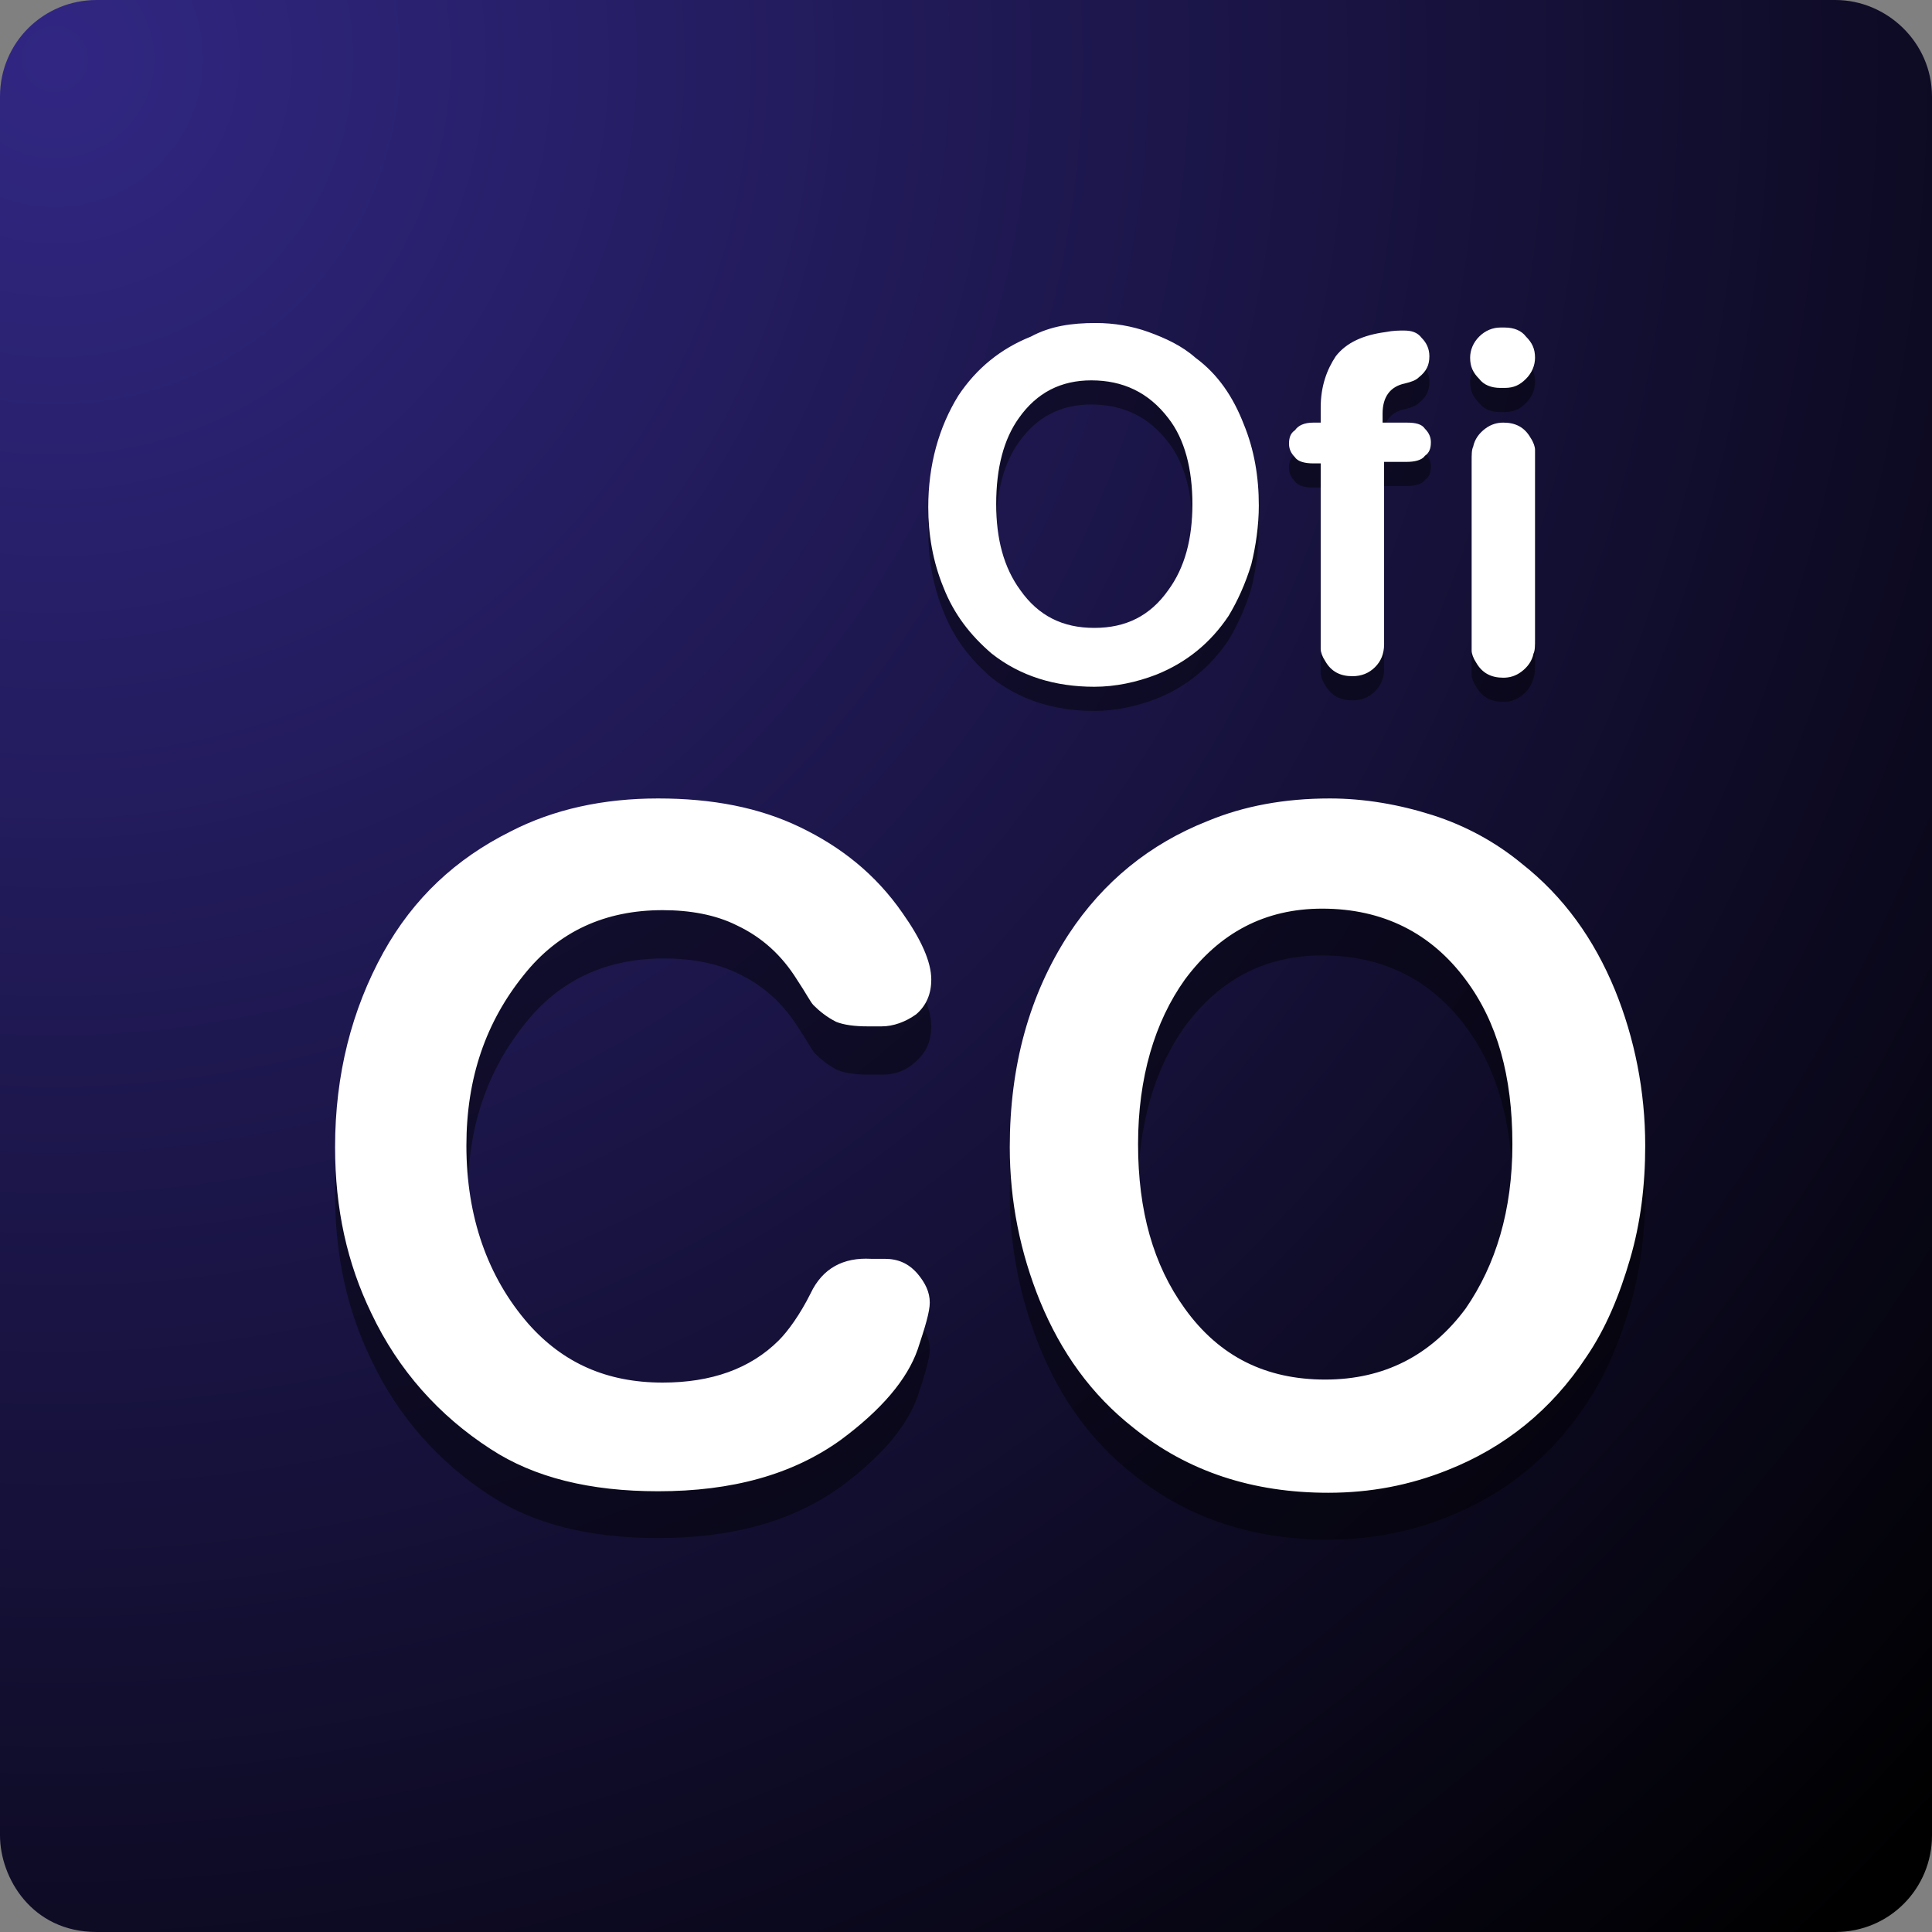
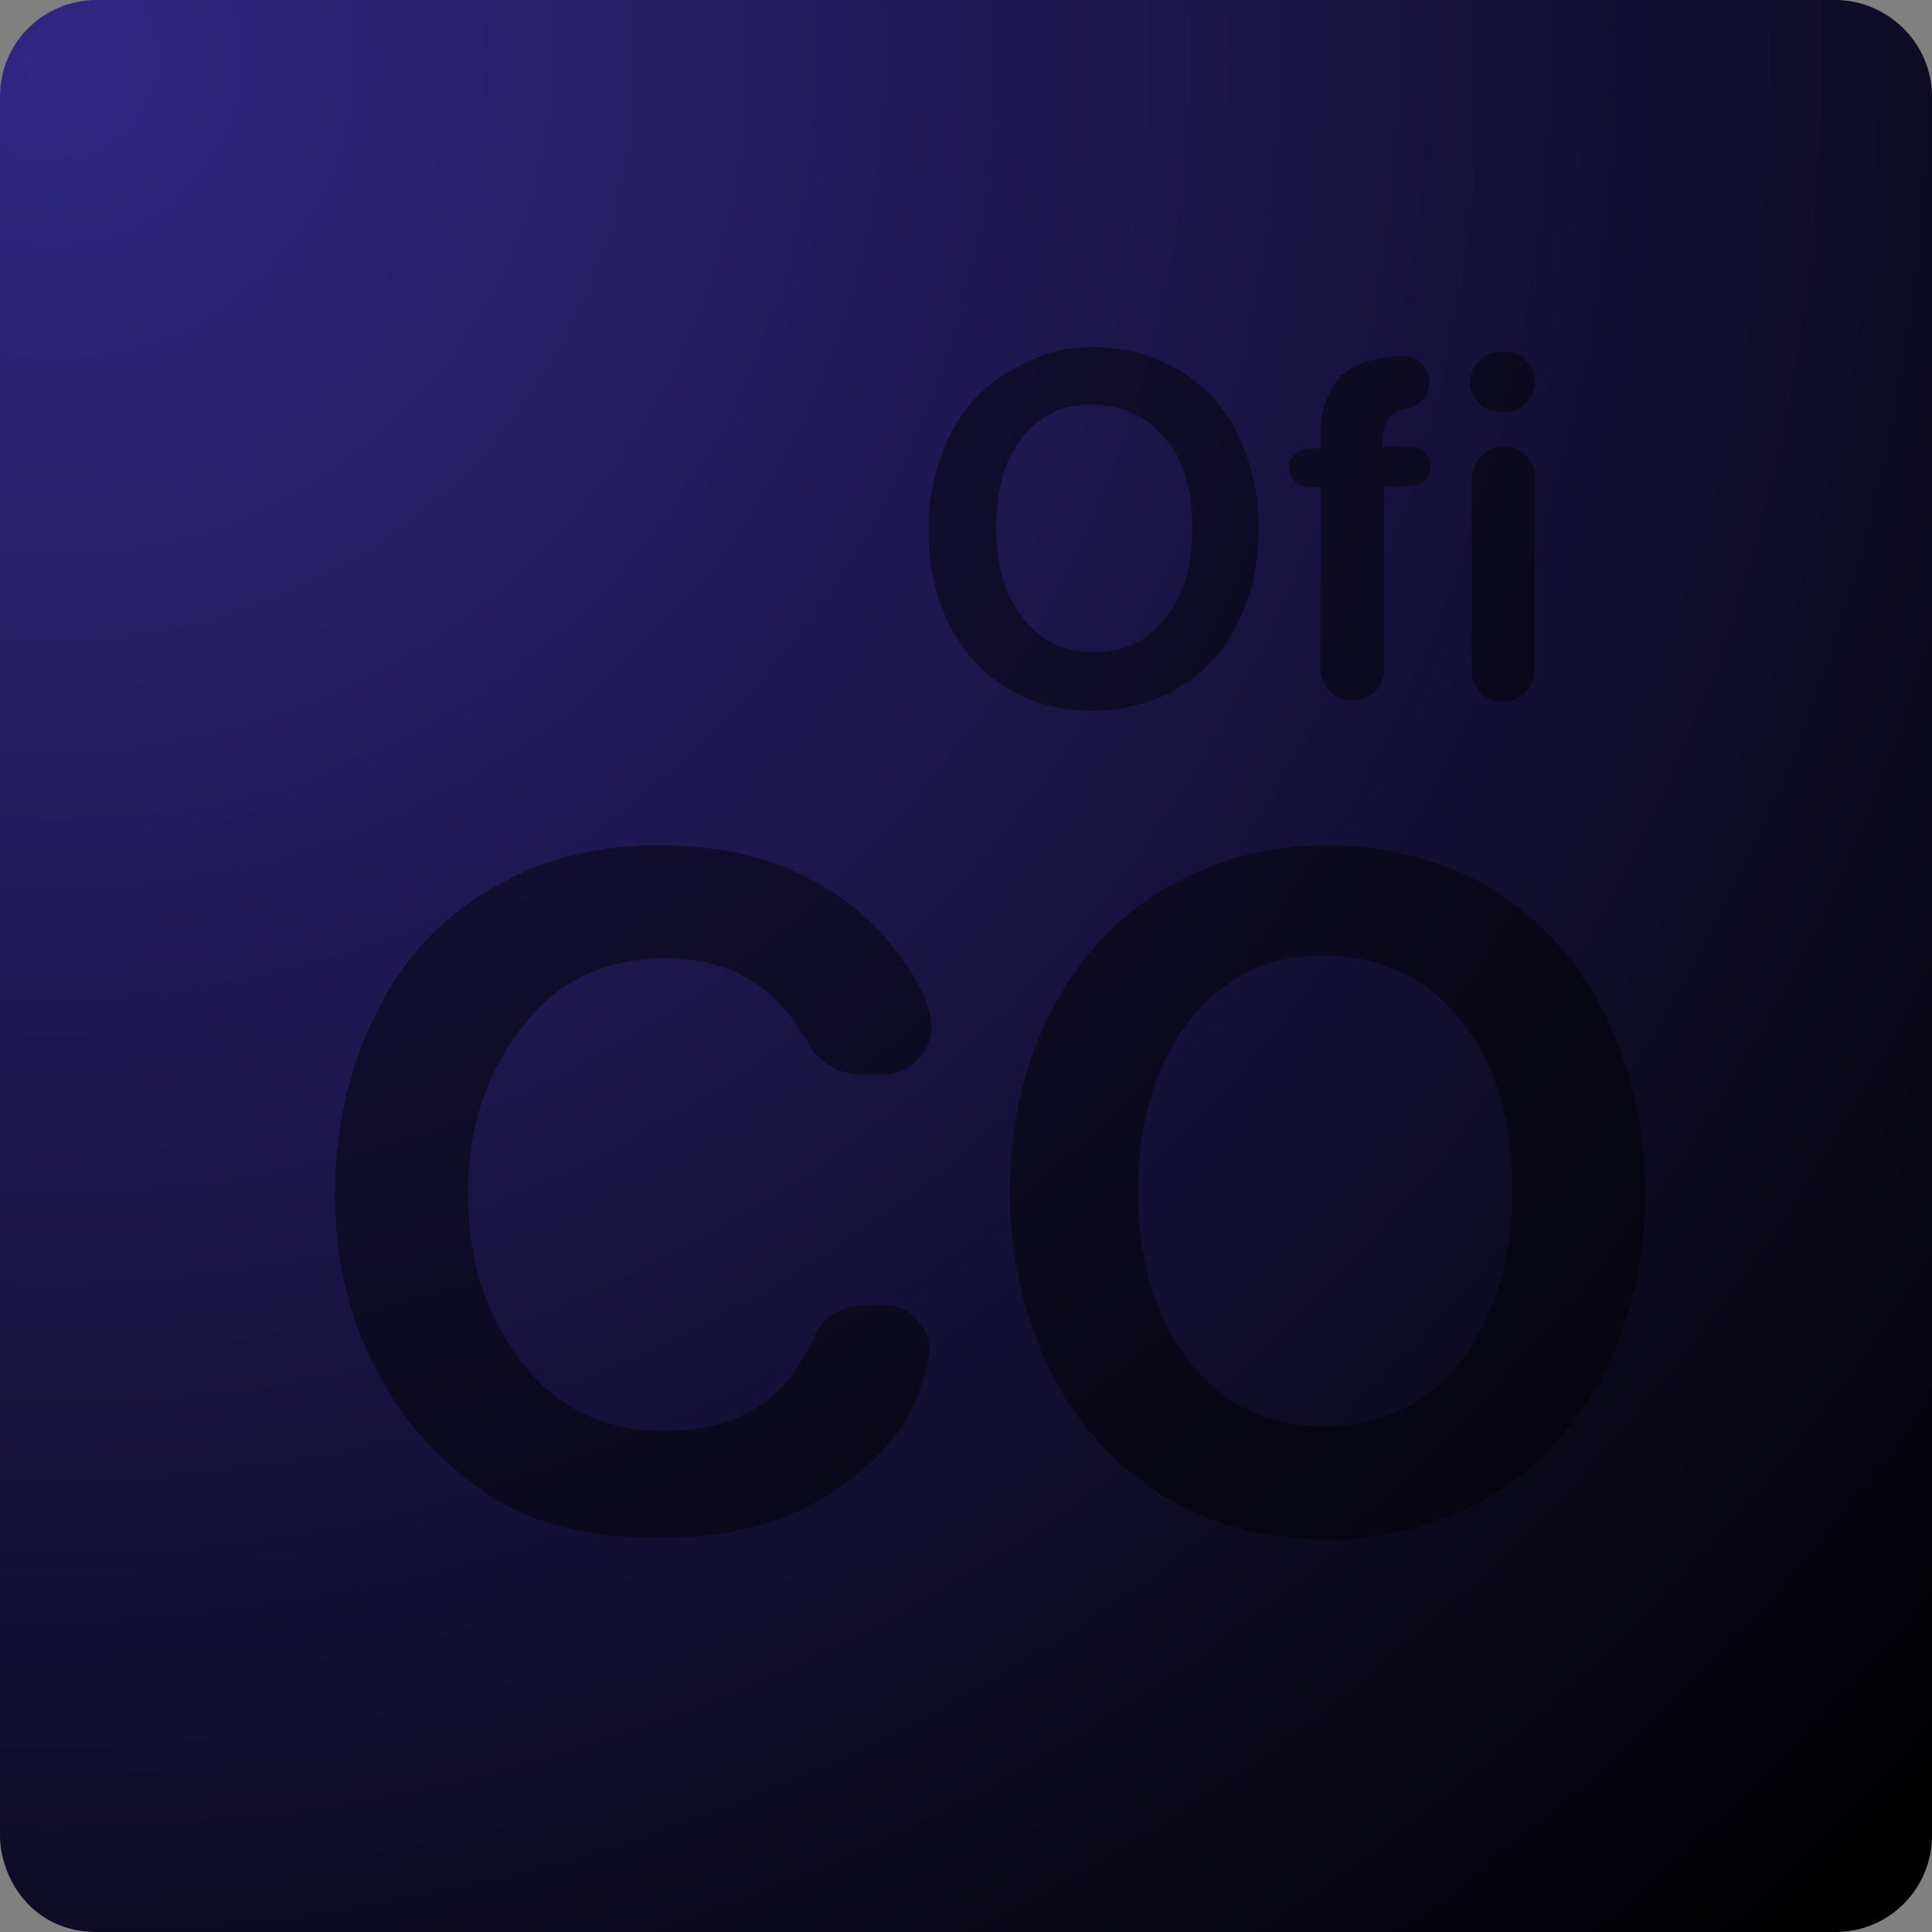
<svg xmlns="http://www.w3.org/2000/svg" version="1.1" x="0px" y="0px" viewBox="0 0 128 128" xml:space="preserve">
  <rect x="0" y="0" width="128" height="128" fill="#808080" stroke="none" />
  <radialGradient id="deg" cx="3.632" cy="3.918" r="171.263" gradientTransform="matrix(1 0 0 1 1.127160e-02 0)" gradientUnits="userSpaceOnUse">
    <stop offset="0" style="stop-color:#312783" />
    <stop offset="1" style="stop-color:#000000" />
  </radialGradient>
  <path fill="url(#deg)" d="M128,121.6 c0,3.5-2.8,6.4-6.4,6.4 H6.4 c-4.3,0-6.4-3.6-6.4-6.4 L0,6.4 C0,2.8,2.9,0,6.4,0 h115.2 c3.4,0,6.4,2.8,6.4,6.4 V121.6z" />
  <path opacity="0.44" d="M101.7,32.2 v11.7 c0,0.5,0,0.8-0.1,1 c-0.1,0.5-0.4,0.9-0.8,1.2 c-0.4,0.3-0.8,0.4-1.2,0.4 c-0.8,0-1.4-0.3-1.8-1 c-0.2-0.3-0.3-0.6-0.3-0.8 c0-0.1,0-0.3,0-0.7 V32.2 c0-0.5,0-0.8,0.1-1 c0.1-0.5,0.4-0.9,0.8-1.2 c0.4-0.3,0.8-0.4,1.2-0.4 c0.8,0,1.4,0.3,1.8,1 c0.2,0.3,0.3,0.6,0.3,0.8 C101.7,31.6,101.7,31.8,101.7,32.2 M99.4,23.3 h0.3 c0.6,0,1.1,0.2,1.4,0.6 c0.4,0.4,0.6,0.8,0.6,1.4 c0,0.5-0.2,1-0.6,1.4 c-0.4,0.4-0.8,0.6-1.4,0.6 h-0.3 c-0.6,0-1.1-0.2-1.4-0.6 c-0.4-0.4-0.6-0.8-0.6-1.4 c0-0.5,0.2-1,0.6-1.4 C98.4,23.5,98.9,23.3,99.4,23.3z M91.7,29.6 h1.5 c0.6,0,1,0.1,1.2,0.4 c0.3,0.3,0.4,0.6,0.4,0.9 c0,0.4-0.1,0.7-0.4,0.9 c-0.2,0.3-0.7,0.4-1.2,0.4 h-1.5 v12.1 c0,0.6-0.2,1.1-0.6,1.5 c-0.4,0.4-0.9,0.6-1.5,0.6 c-0.8,0-1.4-0.3-1.8-1 c-0.2-0.3-0.3-0.6-0.3-0.8 c0-0.1,0-0.3,0-0.7 V32.3 H87 c-0.5,0-1-0.1-1.2-0.4 c-0.3-0.3-0.4-0.6-0.4-0.9 c0-0.4,0.1-0.7,0.4-0.9 c0.3-0.3,0.7-0.4,1.2-0.4 h0.5 v-1 c0-1.4,0.4-2.5,1-3.4 c0.7-0.9,1.8-1.4,3.3-1.6 c0.5-0.1,0.9-0.1,1.2-0.1 c0.5,0,0.9,0.1,1.2,0.5 c0.3,0.3,0.5,0.7,0.5,1.2 c0,0.6-0.2,1-0.7,1.4 c-0.2,0.2-0.5,0.3-0.9,0.4 c-1,0.2-1.5,0.9-1.5,2 V29.6z M72.3,26.8 c-2,0-3.6,0.8-4.8,2.5 C66.5,30.7,66,32.6,66,35 c0,2.3,0.5,4.2,1.6,5.7 c1.2,1.7,2.8,2.5,4.9,2.5 c2.1,0,3.7-0.8,4.9-2.5 c1.1-1.5,1.6-3.4,1.6-5.7 c0-2.3-0.5-4.3-1.6-5.7 C76.1,27.6,74.4,26.8,72.3,26.8z M72.6,23 c1.2,0,2.4,0.2,3.5,0.6 c1.1,0.4,2.2,0.9,3.1,1.7 c1.5,1.1,2.5,2.6,3.2,4.4 c0.7,1.7,1,3.5,1,5.4 c0,1.3-0.2,2.7-0.5,3.9 c-0.4,1.3-0.9,2.4-1.5,3.4 c-1.2,1.8-2.8,3.1-4.8,3.9 c-1.3,0.5-2.7,0.8-4.1,0.8 c-2.6,0-4.9-0.7-6.8-2.2 c-1.4-1.2-2.5-2.6-3.2-4.4 c-0.7-1.7-1-3.5-1-5.3 c0-2.8,0.7-5.3,2-7.4 c1.2-1.8,2.8-3.1,4.8-3.9 C69.6,23.2,71,23,72.6,23z M57.7,86.5 h0.9 c0.9,0,1.6,0.3,2.2,1 c0.5,0.6,0.8,1.2,0.8,1.9 c0,0.6-0.3,1.6-0.8,3.1 c-0.7,2-2.4,4-5.1,6 c-3.2,2.3-7.2,3.4-12.1,3.4 c-4.5,0-8.2-0.9-11.1-2.8 c-3.4-2.2-6.1-5.2-7.9-9 c-1.6-3.3-2.4-6.9-2.4-11 c0-4.8,1.1-9.1,3.2-12.9 c2-3.6,4.8-6.2,8.4-8 c2.9-1.5,6.2-2.2,9.8-2.2 c3.6,0,6.7,0.6,9.4,1.9 c2.7,1.3,5,3.1,6.8,5.7 c1.2,1.7,1.9,3.2,1.9,4.4 c0,0.9-0.3,1.7-1,2.3 c-0.6,0.6-1.4,0.9-2.2,0.9 h-0.9 c-0.9,0-1.6-0.1-2.1-0.3 c-0.6-0.3-1.1-0.7-1.5-1.1 c-0.2-0.2-0.5-0.8-1.1-1.7 c-1-1.6-2.3-2.8-4-3.6 c-1.4-0.7-3.1-1-4.9-1 c-3.8,0-6.9,1.4-9.2,4.3 c-2.5,3.1-3.8,6.8-3.8,11.3 c0,4.7,1.4,8.7,4.1,11.8 c2.3,2.6,5.2,3.9,8.9,3.9 c3.2,0,5.8-0.9,7.7-2.8 c0.6-0.6,1.4-1.7,2.1-3.1 C54.5,87.1,55.9,86.4,57.7,86.5z M88.1,56 c2.3,0,4.6,0.4,6.8,1.1 c2.2,0.7,4.2,1.8,5.9,3.2 c2.8,2.2,4.8,5,6.2,8.4 c1.3,3.2,2,6.7,2,10.3 c0,2.6-0.3,5.1-1,7.5 c-0.7,2.4-1.6,4.6-2.9,6.5 c-2.3,3.5-5.4,6-9.2,7.5 c-2.5,1-5.1,1.5-7.9,1.5 c-5,0-9.3-1.4-12.9-4.3 c-2.8-2.2-4.8-5-6.2-8.4 c-1.3-3.2-2-6.6-2-10.2 c0-5.4,1.3-10.1,3.9-14.1 c2.3-3.5,5.4-6,9.2-7.5 C82.4,56.5,85.1,56,88.1,56z M87.6,63.3 c-3.8,0-6.8,1.6-9.1,4.7 c-2,2.8-3.1,6.5-3.1,10.9 c0,4.4,1,8,3.1,10.9 c2.3,3.2,5.4,4.7,9.3,4.7 c3.9,0,7-1.6,9.3-4.7 c2-2.9,3.1-6.5,3.1-10.9 c0-4.5-1-8.1-3.1-10.9 C94.8,64.9,91.6,63.3,87.6,63.3z" />
-   <path fill="#ffffff" d="M101.7,30.6 v11.7 c0,0.5,0,0.8-0.1,1 c-0.1,0.5-0.4,0.9-0.8,1.2 c-0.4,0.3-0.8,0.4-1.2,0.4 c-0.8,0-1.4-0.3-1.8-1 c-0.2-0.3-0.3-0.6-0.3-0.8 c0-0.1,0-0.3,0-0.7 V30.6 c0-0.5,0-0.8,0.1-1 c0.1-0.5,0.4-0.9,0.8-1.2 c0.4-0.3,0.8-0.4,1.2-0.4 c0.8,0,1.4,0.3,1.8,1 c0.2,0.3,0.3,0.6,0.3,0.8 C101.7,30,101.7,30.2,101.7,30.6 M99.4,21.7h0.3 c0.6,0,1.1,0.2,1.4,0.6 c0.4,0.4,0.6,0.8,0.6,1.4 c0,0.5-0.2,1-0.6,1.4 c-0.4,0.4-0.8,0.6-1.4,0.6 h-0.3 c-0.6,0-1.1-0.2-1.4-0.6 c-0.4-0.4-0.6-0.8-0.6-1.4 c0-0.5,0.2-1,0.6-1.4 C98.4,21.9,98.9,21.7,99.4,21.7z M91.7,28 h1.5 c0.6,0,1,0.1,1.2,0.4 c0.3,0.3,0.4,0.6,0.4,0.9 c0,0.4-0.1,0.7-0.4,0.9 c-0.2,0.3-0.7,0.4-1.2,0.4 h-1.5 v12.1 c0,0.6-0.2,1.1-0.6,1.5 c-0.4,0.4-0.9,0.6-1.5,0.6 c-0.8,0-1.4-0.3-1.8-1 c-0.2-0.3-0.3-0.6-0.3-0.8 c0-0.1,0-0.3,0-0.7 V30.7 H87 c-0.5,0-1-0.1-1.2-0.4 c-0.3-0.3-0.4-0.6-0.4-0.9 c0-0.4,0.1-0.7,0.4-0.9  C86,28.2,86.4,28,87,28 h0.5 v-1 c0-1.4,0.4-2.5,1-3.4 c0.7-0.9,1.8-1.4,3.3-1.6 c0.5-0.1,0.9-0.1,1.2-0.1 c0.5,0,0.9,0.1,1.2,0.5 c0.3,0.3,0.5,0.7,0.5,1.2 c0,0.6-0.2,1-0.7,1.4 c-0.2,0.2-0.5,0.3-0.9,0.4 c-1,0.2-1.5,0.9-1.5,2 V28z M72.3,25.2 c-2,0-3.6,0.8-4.8,2.5 C66.5,29.1,66,31,66,33.4 c0,2.3,0.5,4.2,1.6,5.7 c1.2,1.7,2.8,2.5,4.9,2.5 c2.1,0,3.7-0.8,4.9-2.5 c1.1-1.5,1.6-3.4,1.6-5.7 c0-2.3-0.5-4.3-1.6-5.7 C76.1,26,74.4,25.2,72.3,25.2z M72.6,21.4 c1.2,0,2.4,0.2,3.5,0.6 c1.1,0.4,2.2,0.9,3.1,1.7 c1.5,1.1,2.5,2.6,3.2,4.4 c0.7,1.7,1,3.5,1,5.4 c0,1.3-0.2,2.7-0.5,3.9 c-0.4,1.3-0.9,2.4-1.5,3.4 c-1.2,1.8-2.8,3.1-4.8,3.9 c-1.3,0.5-2.7,0.8-4.1,0.8 c-2.6,0-4.9-0.7-6.8-2.2 c-1.4-1.2-2.5-2.6-3.2-4.4 c-0.7-1.7-1-3.5-1-5.3 c0-2.8,0.7-5.3,2-7.4 c1.2-1.8,2.8-3.1,4.8-3.9 C69.6,21.6,71,21.4,72.6,21.4z M57.7,83.4 h0.9 c0.9,0,1.6,0.3,2.2,1 c0.5,0.6,0.8,1.2,0.8,1.9 c0,0.6-0.3,1.6-0.8,3.1 c-0.7,2-2.4,4-5.1,6 c-3.2,2.3-7.2,3.4-12.1,3.4 c-4.5,0-8.2-0.9-11.1-2.8 c-3.4-2.2-6.1-5.2-7.9-9 c-1.6-3.3-2.4-6.9-2.4-11 c0-4.8,1.1-9.1,3.2-12.9 c2-3.6,4.8-6.2,8.4-8 c2.9-1.5,6.2-2.2,9.8-2.2 c3.6,0,6.7,0.6,9.4,1.9 c2.7,1.3,5,3.1,6.8,5.7 c1.2,1.7,1.9,3.2,1.9,4.4 c0,0.9-0.3,1.7-1,2.3 C60,67.7,59.2,68,58.4,68 h-0.9 c-0.9,0-1.6-0.1-2.1-0.3 c-0.6-0.3-1.1-0.7-1.5-1.1 c-0.2-0.2-0.5-0.8-1.1-1.7 c-1-1.6-2.3-2.8-4-3.6 c-1.4-0.7-3.1-1-4.9-1 c-3.8,0-6.9,1.4-9.2,4.3 c-2.5,3.1-3.8,6.8-3.8,11.3 c0,4.7,1.4,8.7,4.1,11.8 c2.3,2.6,5.2,3.9,8.9,3.9 c3.2,0,5.8-0.9,7.7-2.8 c0.6-0.6,1.4-1.7,2.1-3.1 C54.5,84,55.9,83.3,57.7,83.4z M88.1,52.9 c2.3,0,4.6,0.4,6.8,1.1 s4.2,1.8,5.9,3.2 c2.8,2.2,4.8,5,6.2,8.4 c1.3,3.2,2,6.7,2,10.3 c0,2.6-0.3,5.1-1,7.5 c-0.7,2.4-1.6,4.6-2.9,6.5 c-2.3,3.5-5.4,6-9.2,7.5 c-2.5,1-5.1,1.5-7.9,1.5 c-5,0-9.3-1.4-12.9-4.3 c-2.8-2.2-4.8-5-6.2-8.4 c-1.3-3.2-2-6.6-2-10.2 c0-5.4,1.3-10.1,3.9-14.1 c2.3-3.5,5.4-6,9.2-7.5 C82.4,53.4,85.1,52.9,88.1,52.9z M87.6,60.2 c-3.8,0-6.8,1.6-9.1,4.7 c-2,2.8-3.1,6.5-3.1,10.9 c0,4.4,1,8,3.1,10.9 c2.3,3.2,5.4,4.7,9.3,4.7 c3.9,0,7-1.6,9.3-4.7 c2-2.9,3.1-6.5,3.1-10.9 c0-4.5-1-8.1-3.1-10.9 C94.8,61.8,91.6,60.2,87.6,60.2z" />
</svg>